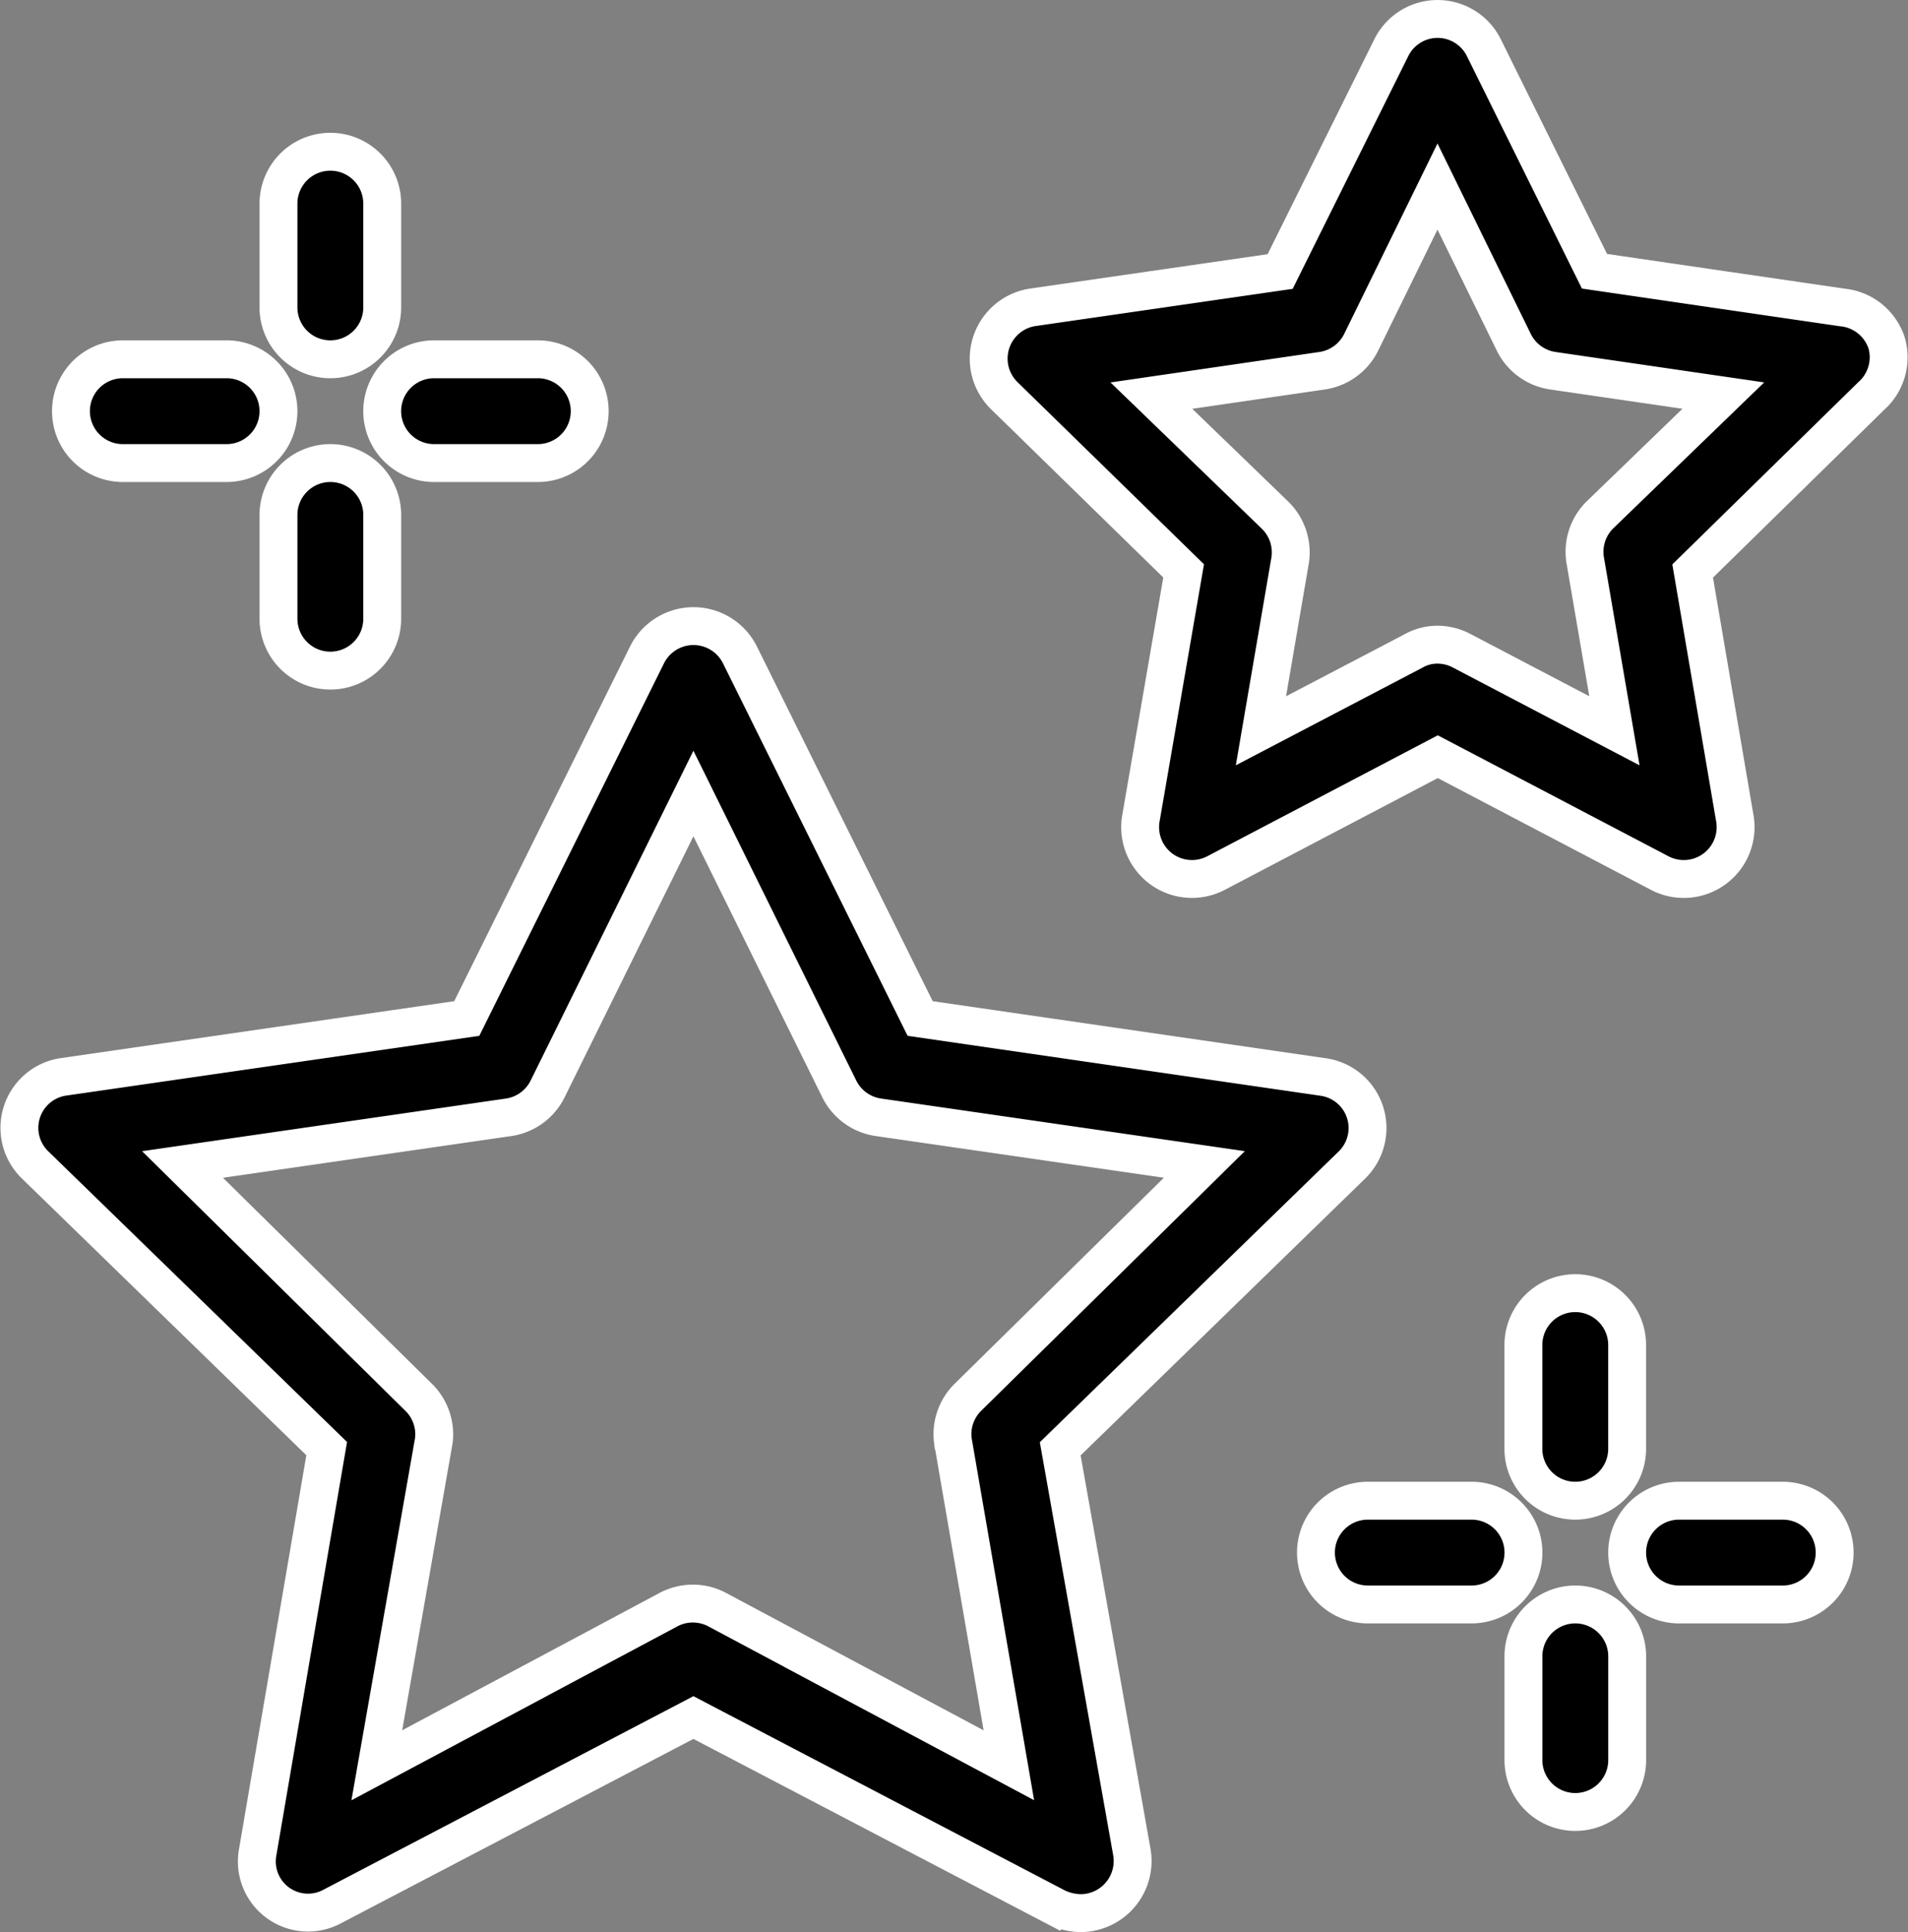
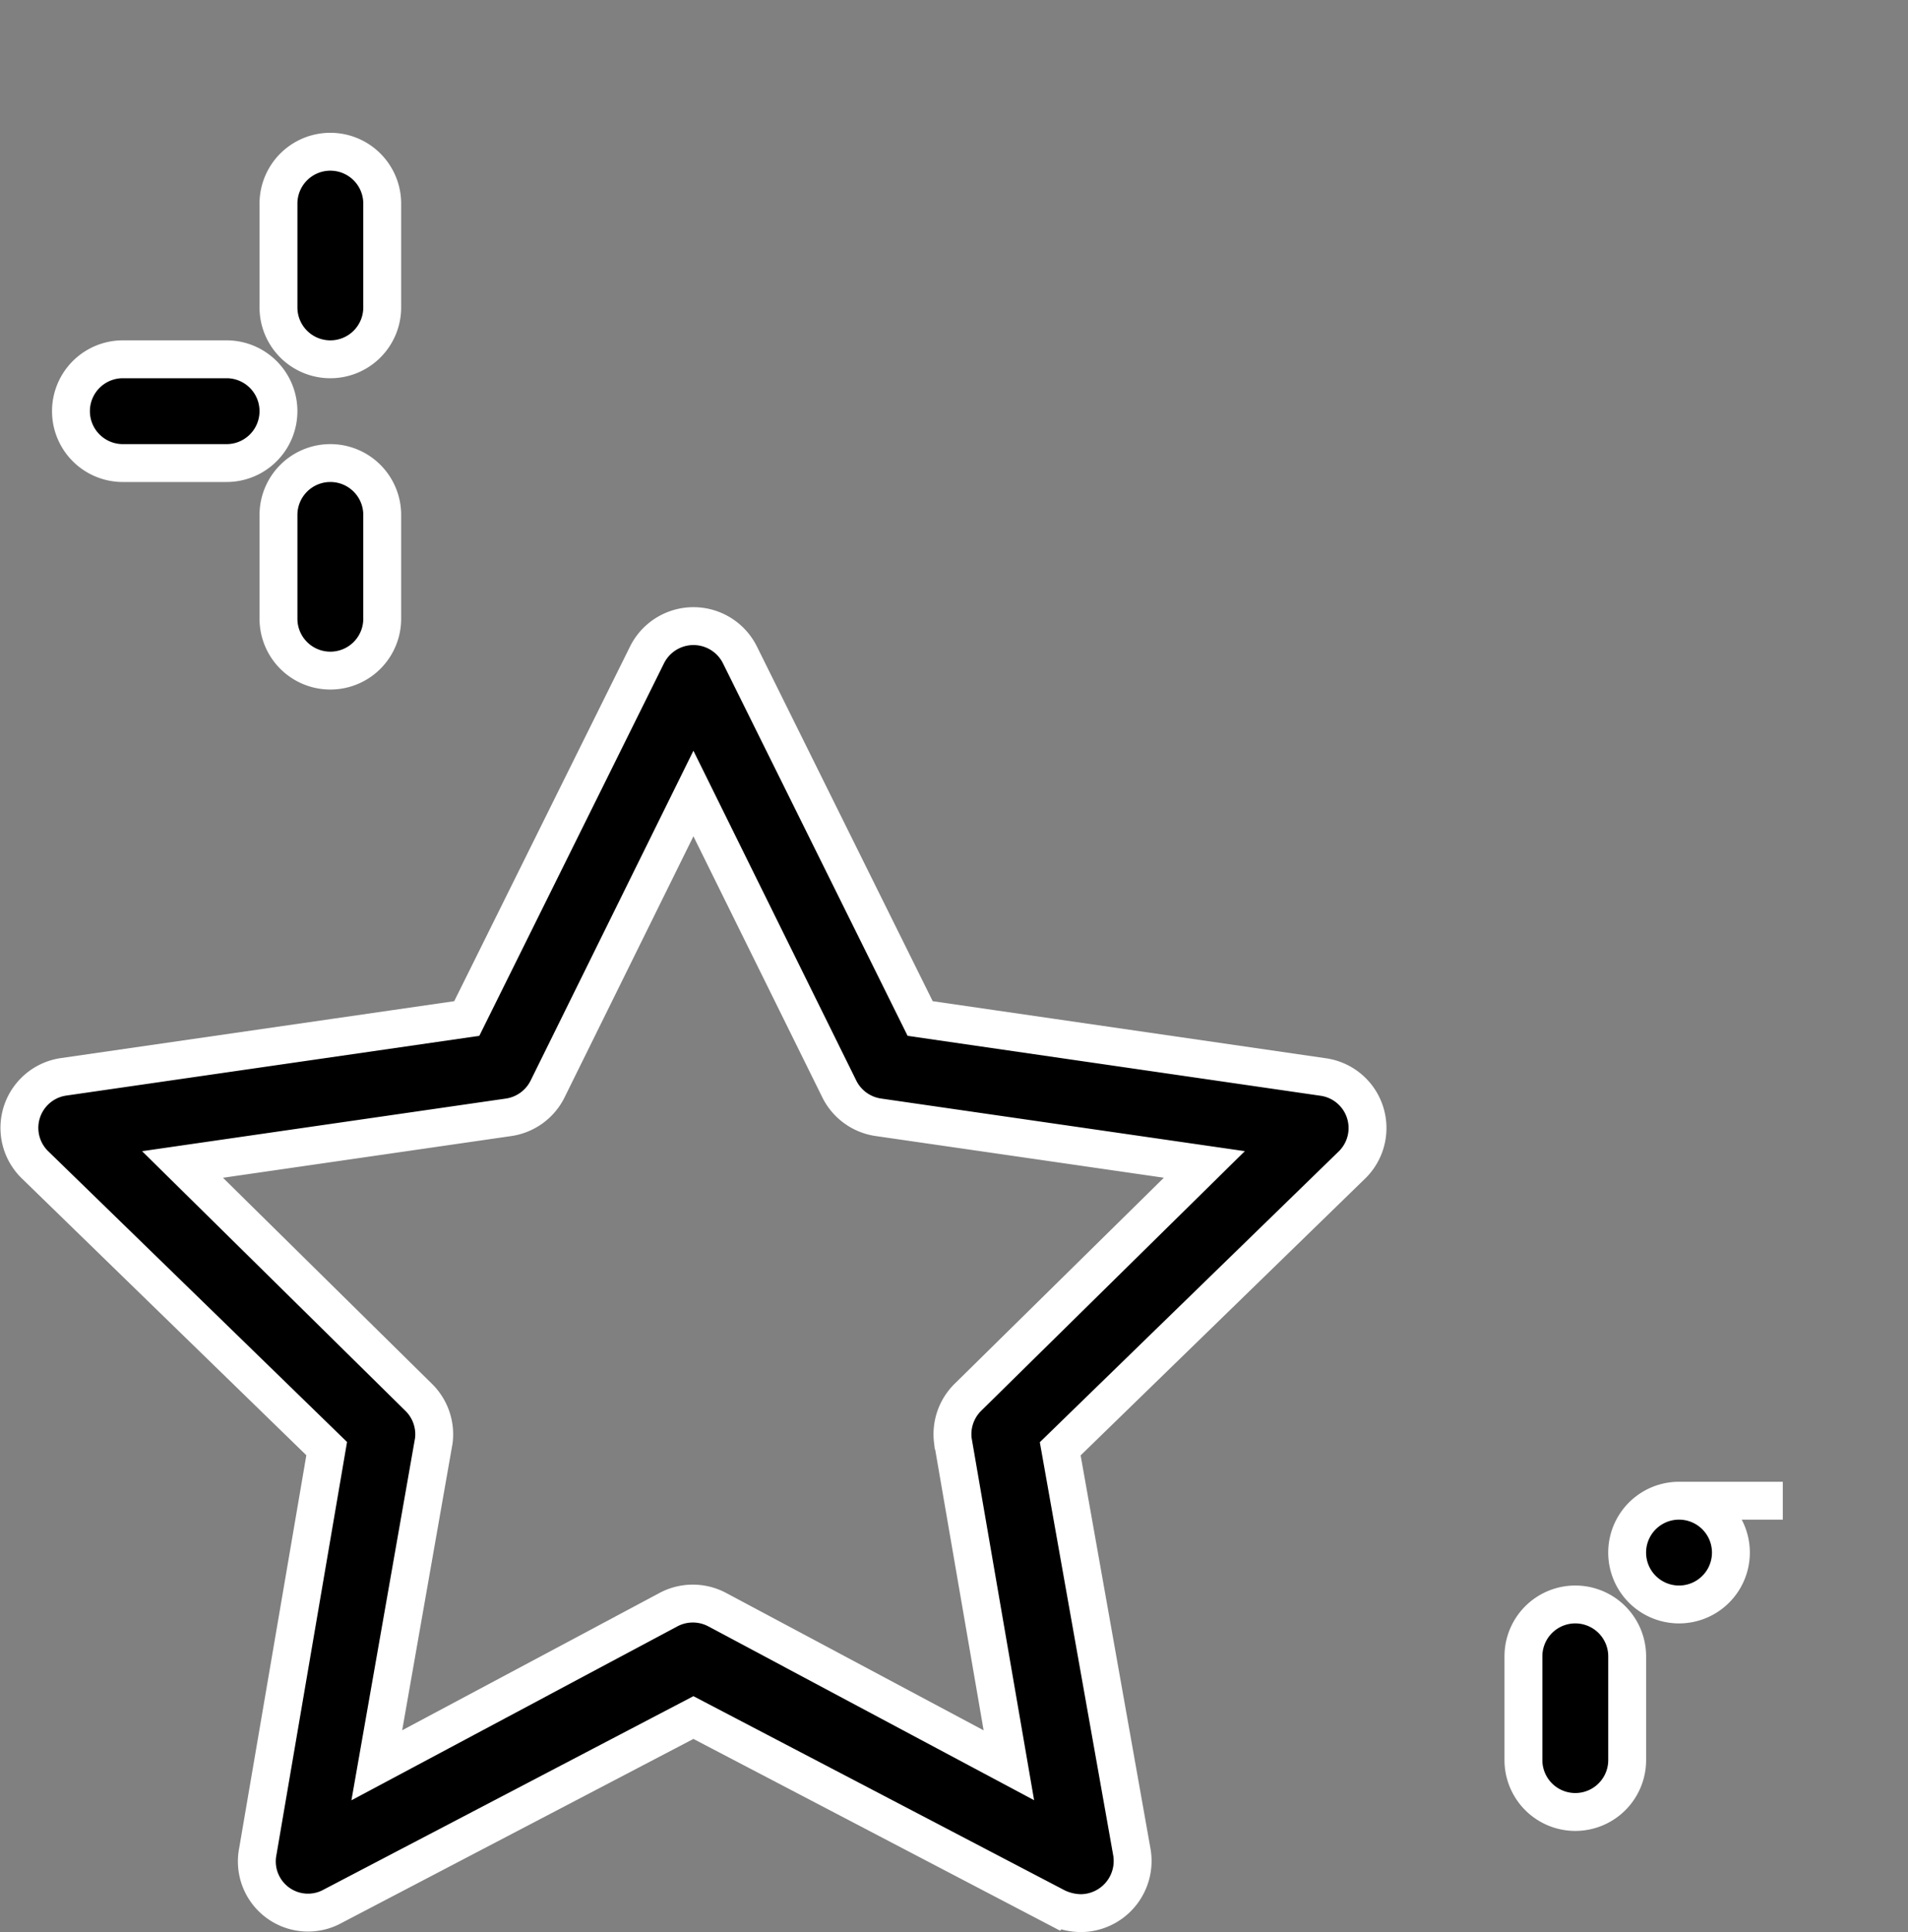
<svg xmlns="http://www.w3.org/2000/svg" width="50.373" height="51.001" viewBox="0 0 50.373 51.001">
  <rect x="0" y="0" width="50.373" height="51.001" fill="#808080" stroke="none" />
  <g id="noun-star-4551066" transform="translate(-0.493 0.06)">
    <path id="Path_1727" data-name="Path 1727" d="M28.484,33.858l7.71-7.5a1.361,1.361,0,0,0-.767-2.314L24.786,22.5l-4.752-9.586a1.37,1.37,0,0,0-2.465,0L12.816,22.5,2.175,24.039a1.361,1.361,0,0,0-.767,2.314l7.71,7.5L7.3,44.485a1.351,1.351,0,0,0,1.917,1.479L18.8,40.952l9.586,5.012a1.534,1.534,0,0,0,.644.151,1.377,1.377,0,0,0,1.342-1.63Zm-2.835-.219,1.479,8.573-7.7-4.108a1.369,1.369,0,0,0-1.287,0l-7.7,4.108,1.506-8.573a1.369,1.369,0,0,0-.411-1.15L5.312,26.353l8.614-1.246a1.369,1.369,0,0,0,1.027-.753L18.8,16.561l3.848,7.792a1.369,1.369,0,0,0,1.027.753l8.614,1.246-6.231,6.135A1.369,1.369,0,0,0,25.649,33.639Z" transform="translate(0 4.325)" stroke="#fff" stroke-width="1" />
-     <path id="Path_1728" data-name="Path 1728" d="M43.4,9a1.37,1.37,0,0,0-1.178-.945L35.685,7.1,32.768,1.207a1.363,1.363,0,0,0-2.451,0l-2.931,5.9-6.533.945a1.369,1.369,0,0,0-.74,2.342l4.725,4.615-1.123,6.505A1.368,1.368,0,0,0,25.7,22.982l5.848-3.068L37.4,22.982a1.368,1.368,0,0,0,1.986-1.465l-1.109-6.505L42.984,10.4A1.37,1.37,0,0,0,43.4,9Zm-7.573,4.533a1.369,1.369,0,0,0-.383,1.219l.767,4.478-4.026-2.109a1.37,1.37,0,0,0-.644-.164,1.274,1.274,0,0,0-.63.164L26.879,19.23l.767-4.478a1.37,1.37,0,0,0-.4-1.219l-3.259-3.15L28.5,9.725a1.37,1.37,0,0,0,1.027-.753l2.013-4.108,2.013,4.108a1.37,1.37,0,0,0,1.027.753l4.506.657Z" transform="translate(6.904 0)" stroke="#fff" stroke-width="1" />
-     <path id="Path_1729" data-name="Path 1729" d="M31.369,30.478a1.37,1.37,0,0,0,1.369-1.369V26.369a1.369,1.369,0,0,0-2.739,0v2.739A1.369,1.369,0,0,0,31.369,30.478Z" transform="translate(10.713 9.075)" stroke="#fff" stroke-width="1" />
-     <path id="Path_1730" data-name="Path 1730" d="M36.108,29H33.369a1.369,1.369,0,1,0,0,2.739h2.739a1.369,1.369,0,0,0,0-2.739Z" transform="translate(11.452 10.553)" stroke="#fff" stroke-width="1" />
+     <path id="Path_1730" data-name="Path 1730" d="M36.108,29H33.369a1.369,1.369,0,1,0,0,2.739a1.369,1.369,0,0,0,0-2.739Z" transform="translate(11.452 10.553)" stroke="#fff" stroke-width="1" />
    <path id="Path_1731" data-name="Path 1731" d="M31.369,31A1.369,1.369,0,0,0,30,32.369v2.739a1.369,1.369,0,0,0,2.739,0V32.369A1.37,1.37,0,0,0,31.369,31Z" transform="translate(10.713 11.292)" stroke="#fff" stroke-width="1" />
-     <path id="Path_1732" data-name="Path 1732" d="M30.108,29H27.37a1.369,1.369,0,1,0,0,2.739h2.739a1.369,1.369,0,1,0,0-2.739Z" transform="translate(9.235 10.553)" stroke="#fff" stroke-width="1" />
    <path id="Path_1733" data-name="Path 1733" d="M7.37,8.478a1.369,1.369,0,0,0,1.369-1.37V4.369A1.369,1.369,0,1,0,6,4.369V7.108A1.369,1.369,0,0,0,7.37,8.478Z" transform="translate(1.845 0.946)" stroke="#fff" stroke-width="1" />
-     <path id="Path_1734" data-name="Path 1734" d="M9.369,9.739h2.739a1.369,1.369,0,1,0,0-2.739H9.369a1.369,1.369,0,1,0,0,2.739Z" transform="translate(2.584 2.424)" stroke="#fff" stroke-width="1" />
    <path id="Path_1735" data-name="Path 1735" d="M7.37,9A1.37,1.37,0,0,0,6,10.37v2.739a1.369,1.369,0,0,0,2.739,0V10.37A1.369,1.369,0,0,0,7.37,9Z" transform="translate(1.845 3.163)" stroke="#fff" stroke-width="1" />
    <path id="Path_1736" data-name="Path 1736" d="M3.369,9.739H6.108A1.369,1.369,0,1,0,6.108,7H3.369a1.369,1.369,0,1,0,0,2.739Z" transform="translate(0.367 2.424)" stroke="#fff" stroke-width="1" />
  </g>
</svg>